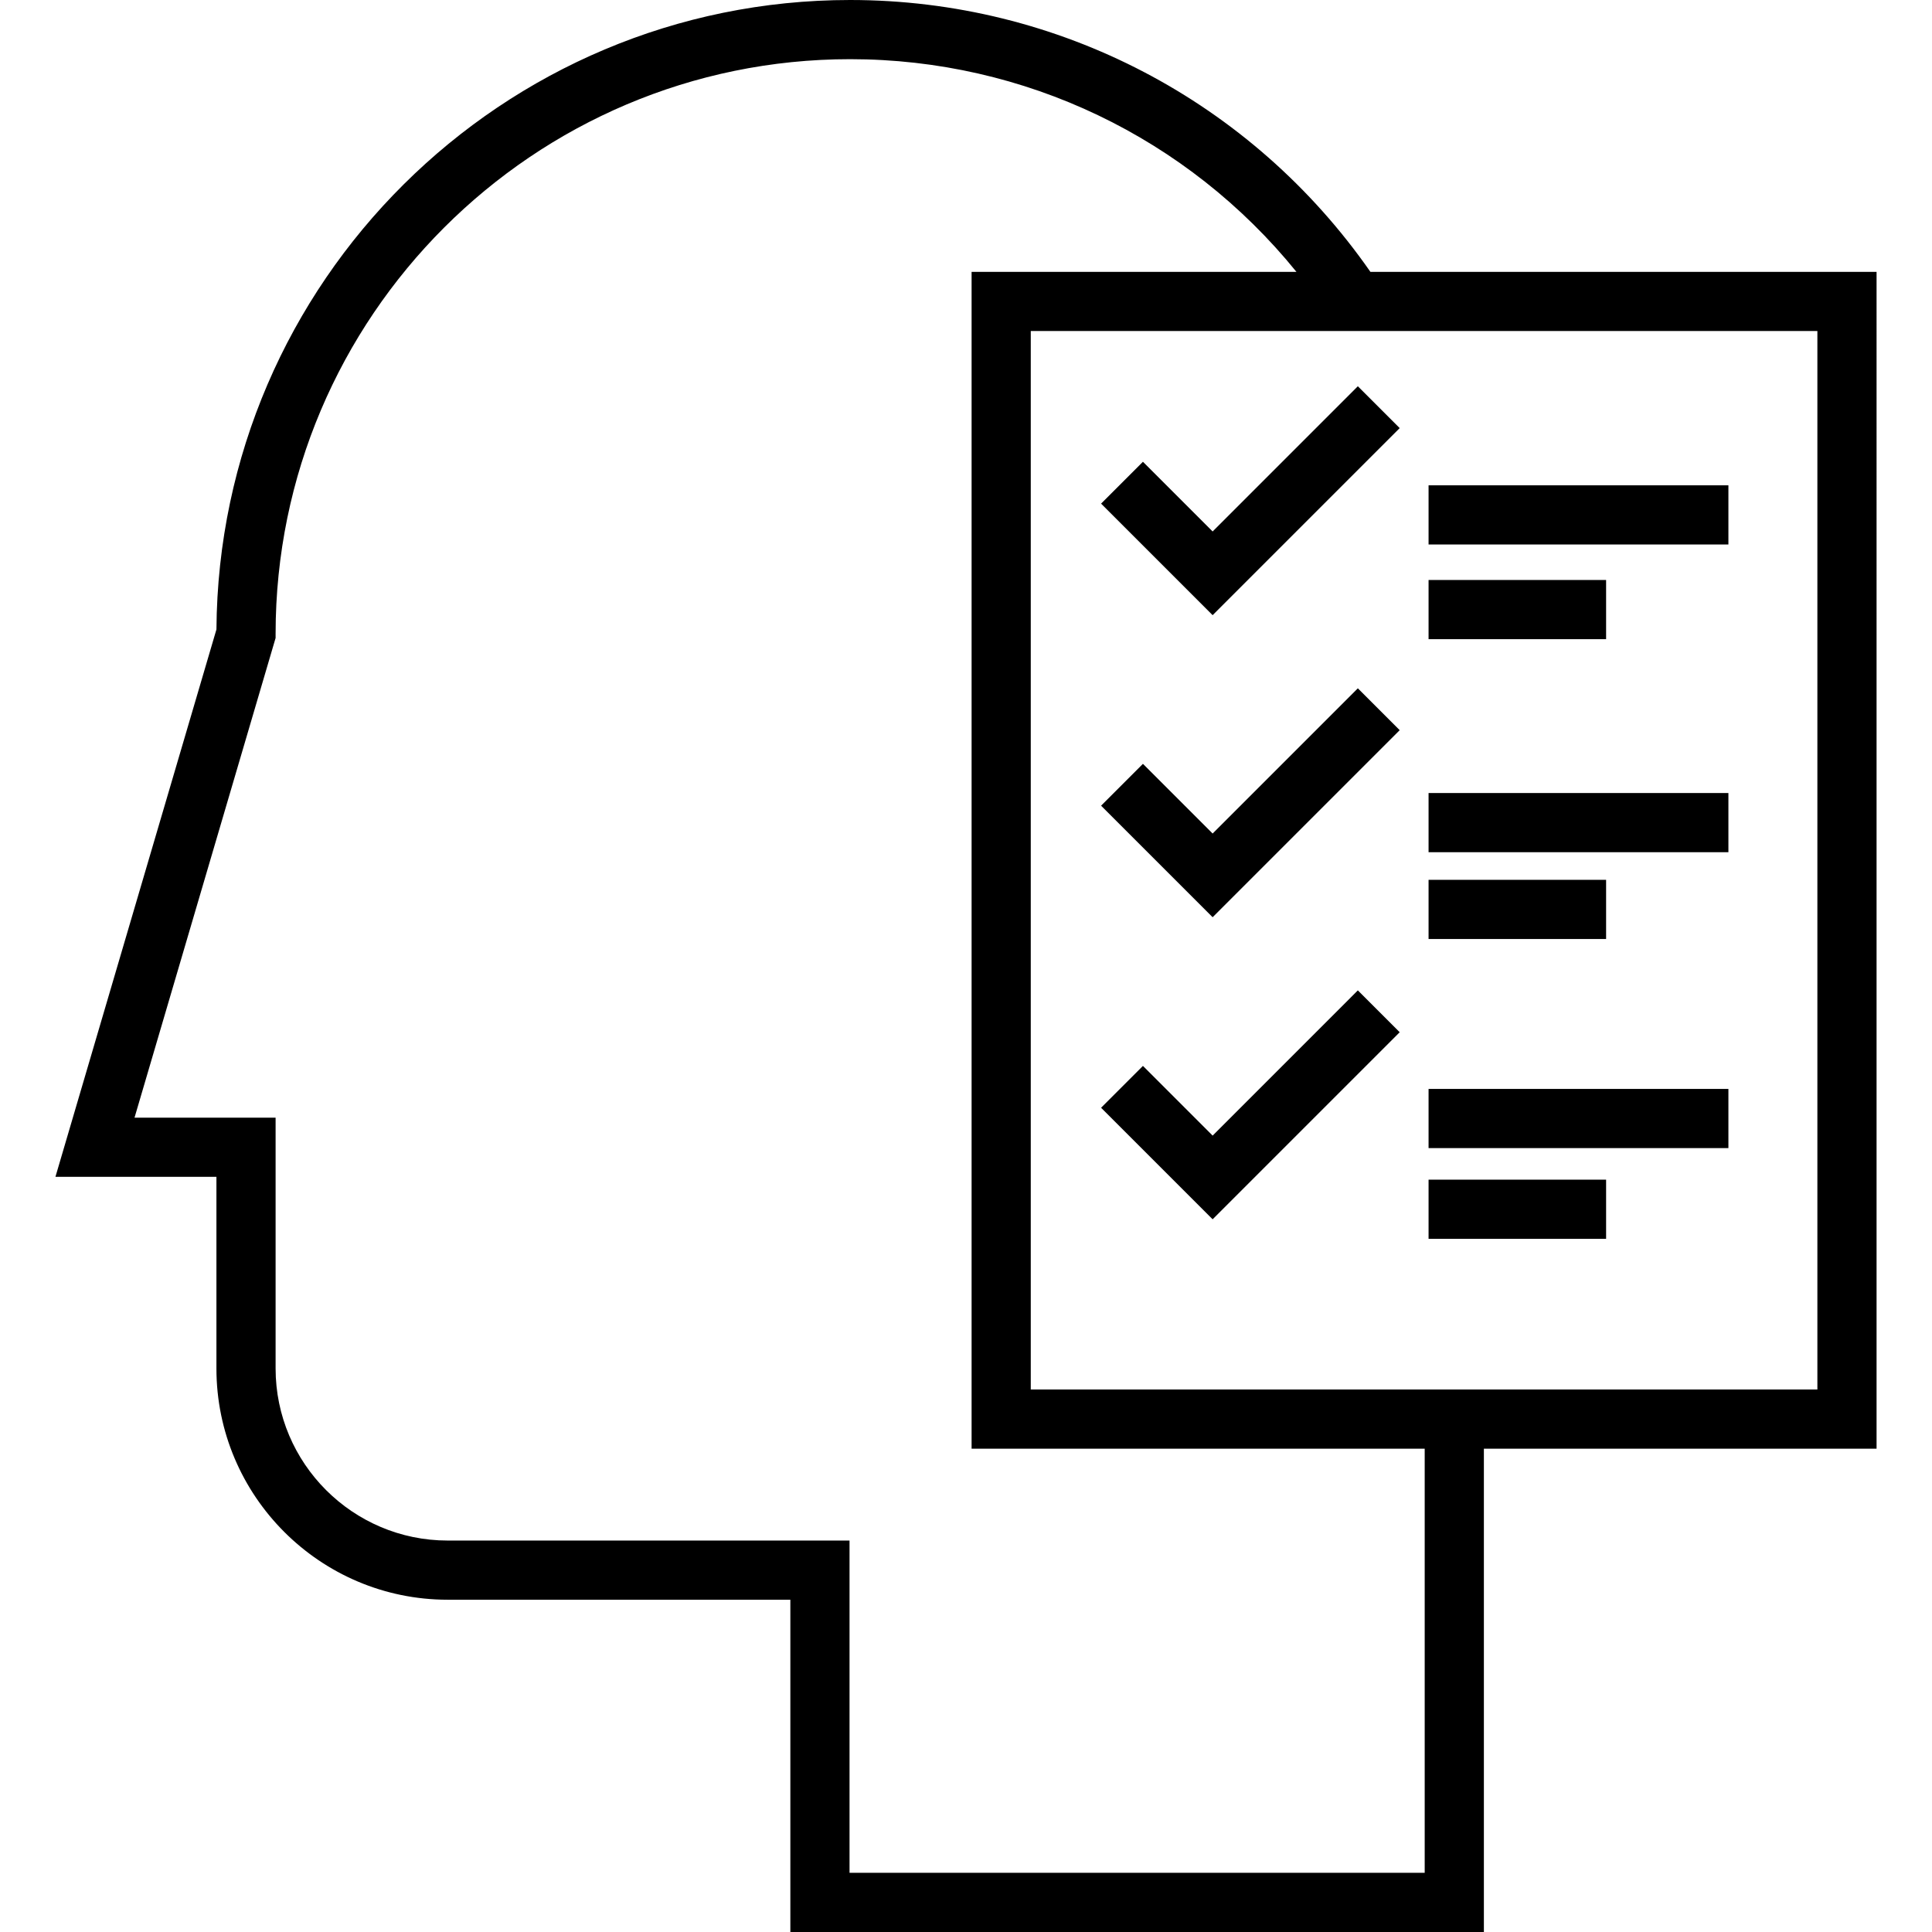
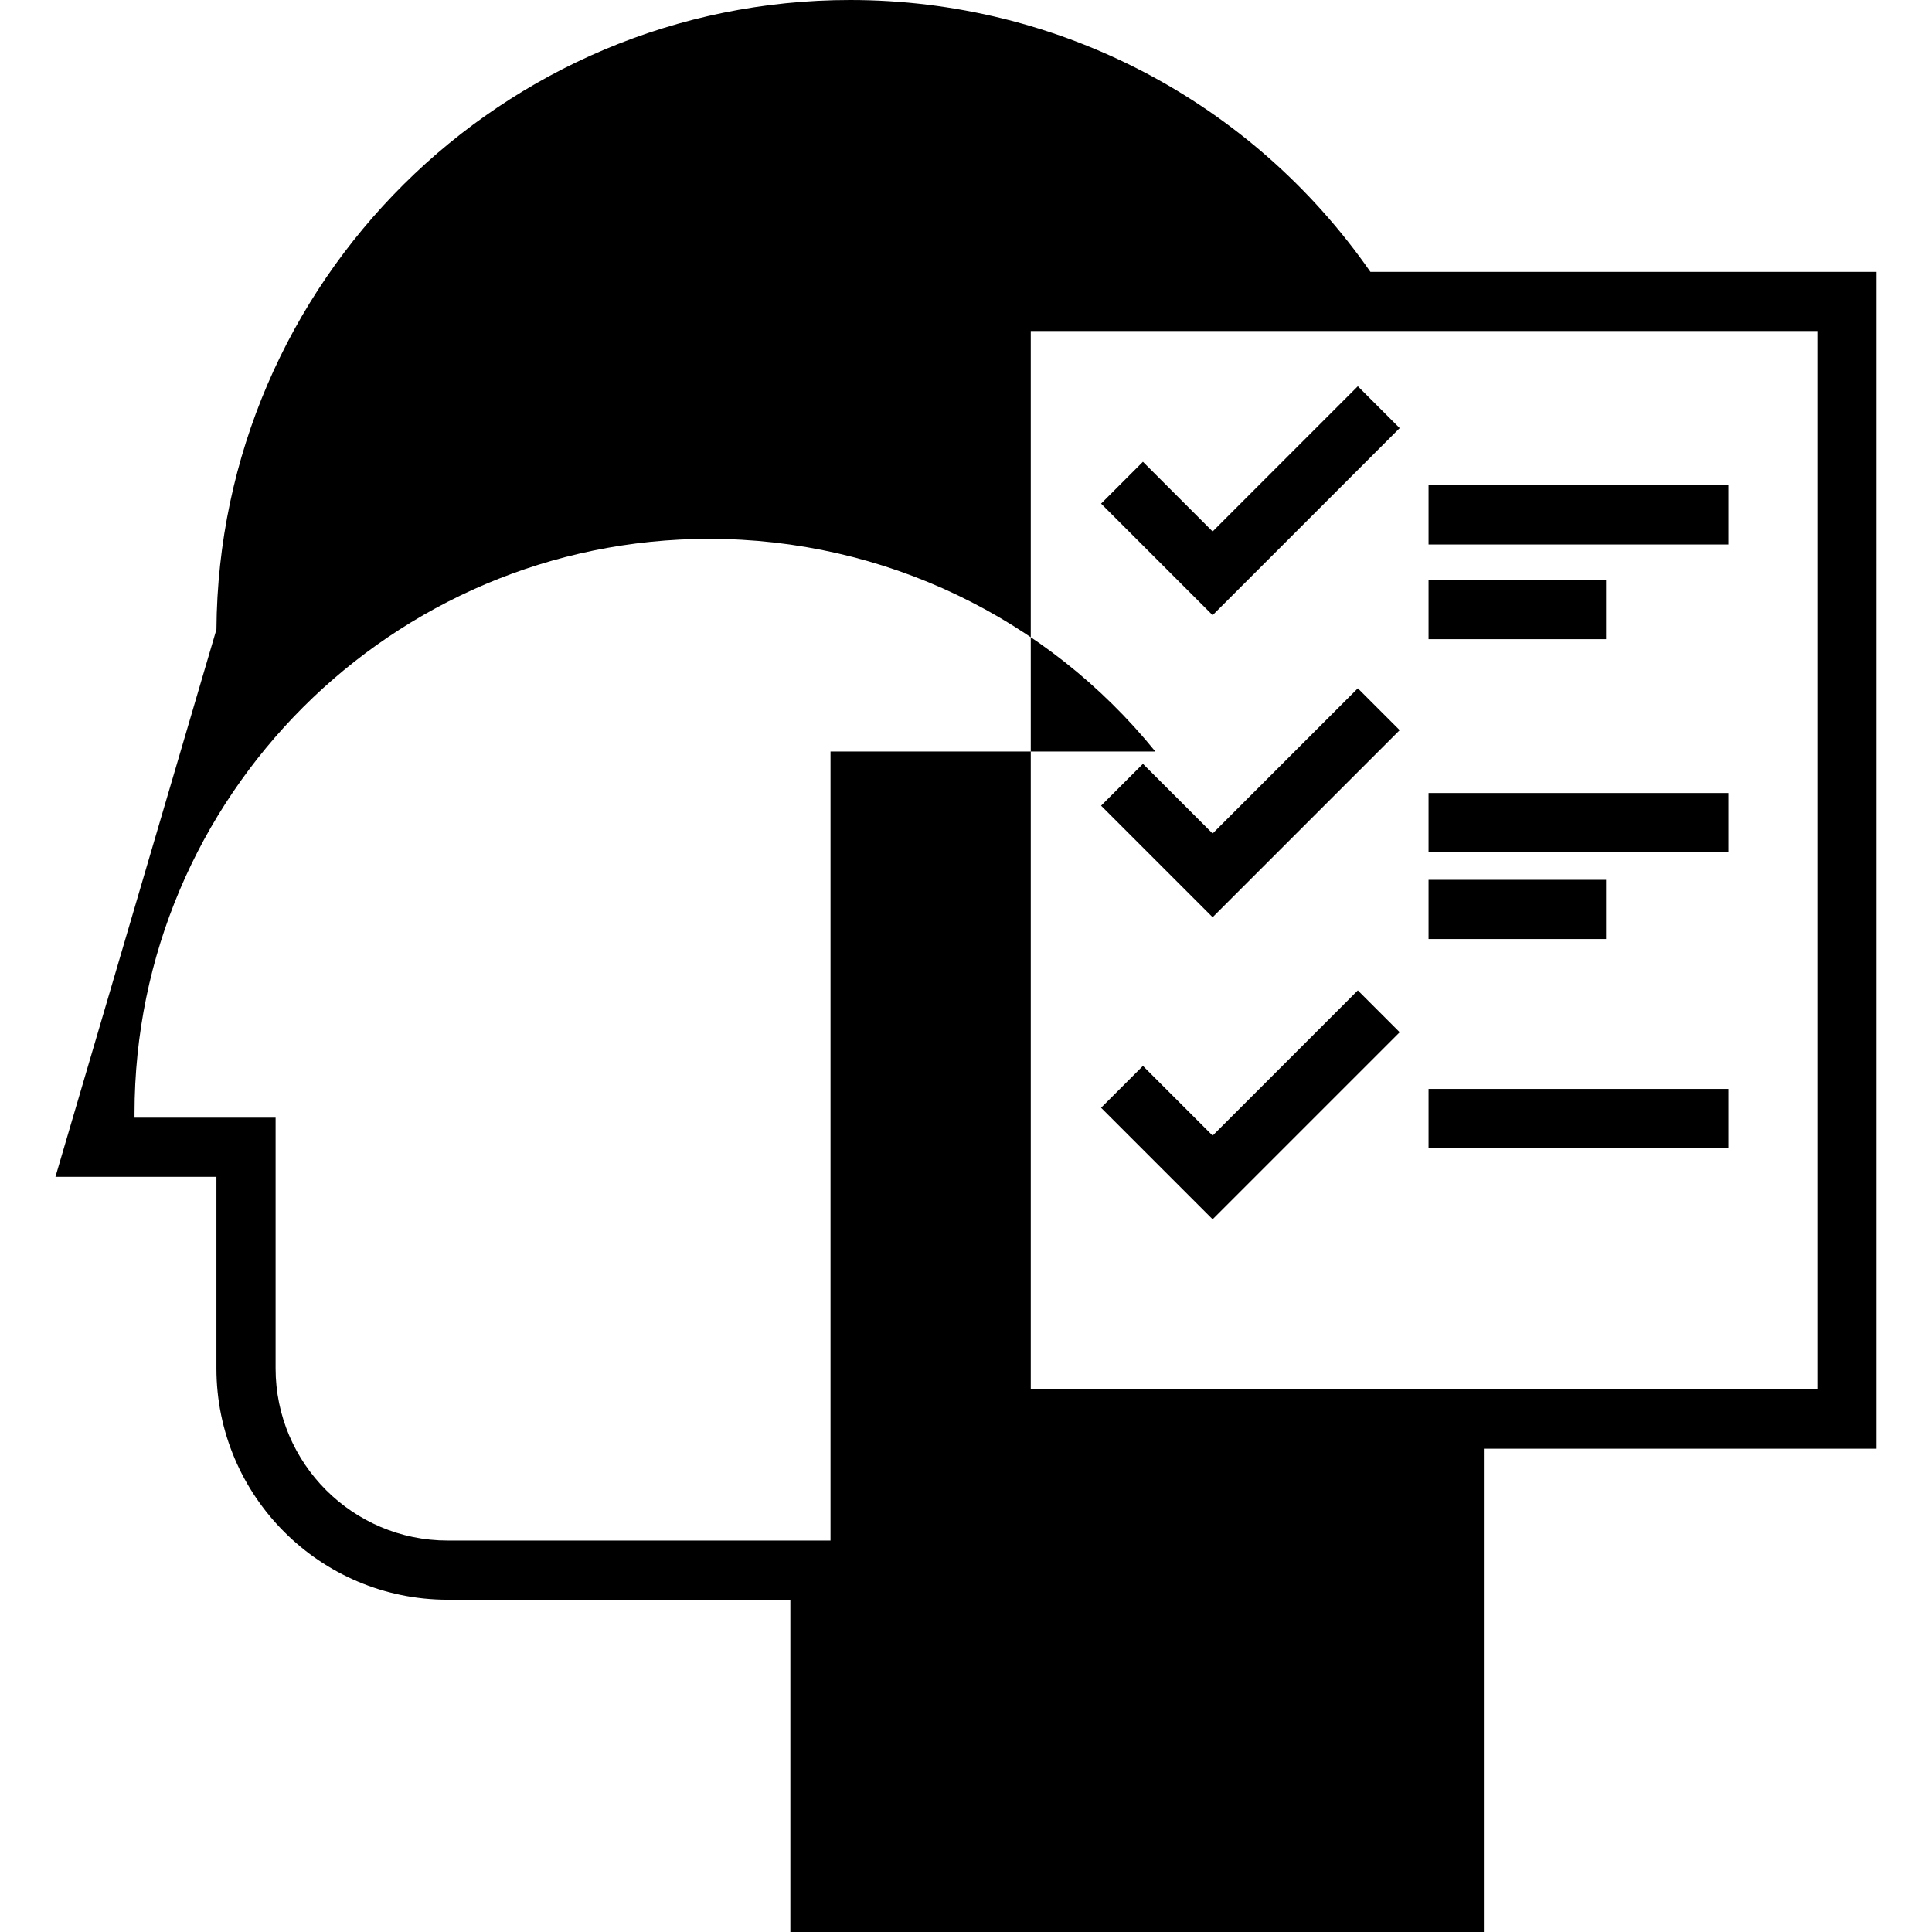
<svg xmlns="http://www.w3.org/2000/svg" version="1.1" id="Layer_1" x="0px" y="0px" viewBox="0 0 512 512" style="enable-background:new 0 0 512 512;" xml:space="preserve">
  <g>
    <g>
-       <path d="M363.174,72.046C331.709,26.856,280.491,0,225.298,0C133.072,0,57.971,74.717,57.359,166.801L14.691,311.872l42.664,0.003    v50.78c0,33.794,27.494,61.289,61.289,61.289h90.808V512h183.792V383.918h104.066V72.046H363.174z M377.56,496.317H225.134    v-88.056H118.643c-25.147,0-45.606-20.459-45.606-45.606v-66.463l-37.387-0.001l37.387-127.118v-1.129    c0-83.957,68.304-152.261,152.262-152.261c46.275,0,89.47,20.826,118.272,56.363h-86.089v311.872H377.56V496.317z     M481.626,368.235H273.165V87.729h208.461V368.235z" />
+       <path d="M363.174,72.046C331.709,26.856,280.491,0,225.298,0C133.072,0,57.971,74.717,57.359,166.801L14.691,311.872l42.664,0.003    v50.78c0,33.794,27.494,61.289,61.289,61.289h90.808V512h183.792V383.918h104.066V72.046H363.174z M377.56,496.317H225.134    v-88.056H118.643c-25.147,0-45.606-20.459-45.606-45.606v-66.463l-37.387-0.001v-1.129    c0-83.957,68.304-152.261,152.262-152.261c46.275,0,89.47,20.826,118.272,56.363h-86.089v311.872H377.56V496.317z     M481.626,368.235H273.165V87.729h208.461V368.235z" />
    </g>
  </g>
  <g>
    <g>
      <polygon points="359.843,102.36 321.36,140.845 302.89,122.374 291.799,133.463 321.36,163.024 370.934,113.451   " />
    </g>
  </g>
  <g>
    <g>
      <rect x="378.585" y="128.61" width="79.46" height="15.683" />
    </g>
  </g>
  <g>
    <g>
      <rect x="378.585" y="153.703" width="47.049" height="15.683" />
    </g>
  </g>
  <g>
    <g>
      <polygon points="359.843,182.412 321.36,220.895 302.89,202.424 291.799,213.515 321.36,243.074 370.934,193.502   " />
    </g>
  </g>
  <g>
    <g>
      <rect x="378.585" y="210.161" width="79.46" height="15.683" />
    </g>
  </g>
  <g>
    <g>
      <rect x="378.585" y="233.163" width="47.049" height="15.683" />
    </g>
  </g>
  <g>
    <g>
      <polygon points="359.843,262.462 321.36,300.947 302.89,282.476 291.799,293.566 321.36,323.126 370.934,273.553   " />
    </g>
  </g>
  <g>
    <g>
      <rect x="378.585" y="288.575" width="79.46" height="15.683" />
    </g>
  </g>
  <g>
    <g>
-       <rect x="378.585" y="312.623" width="47.049" height="15.683" />
-     </g>
+       </g>
  </g>
  <g>
</g>
  <g>
</g>
  <g>
</g>
  <g>
</g>
  <g>
</g>
  <g>
</g>
  <g>
</g>
  <g>
</g>
  <g>
</g>
  <g>
</g>
  <g>
</g>
  <g>
</g>
  <g>
</g>
  <g>
</g>
  <g>
</g>
</svg>